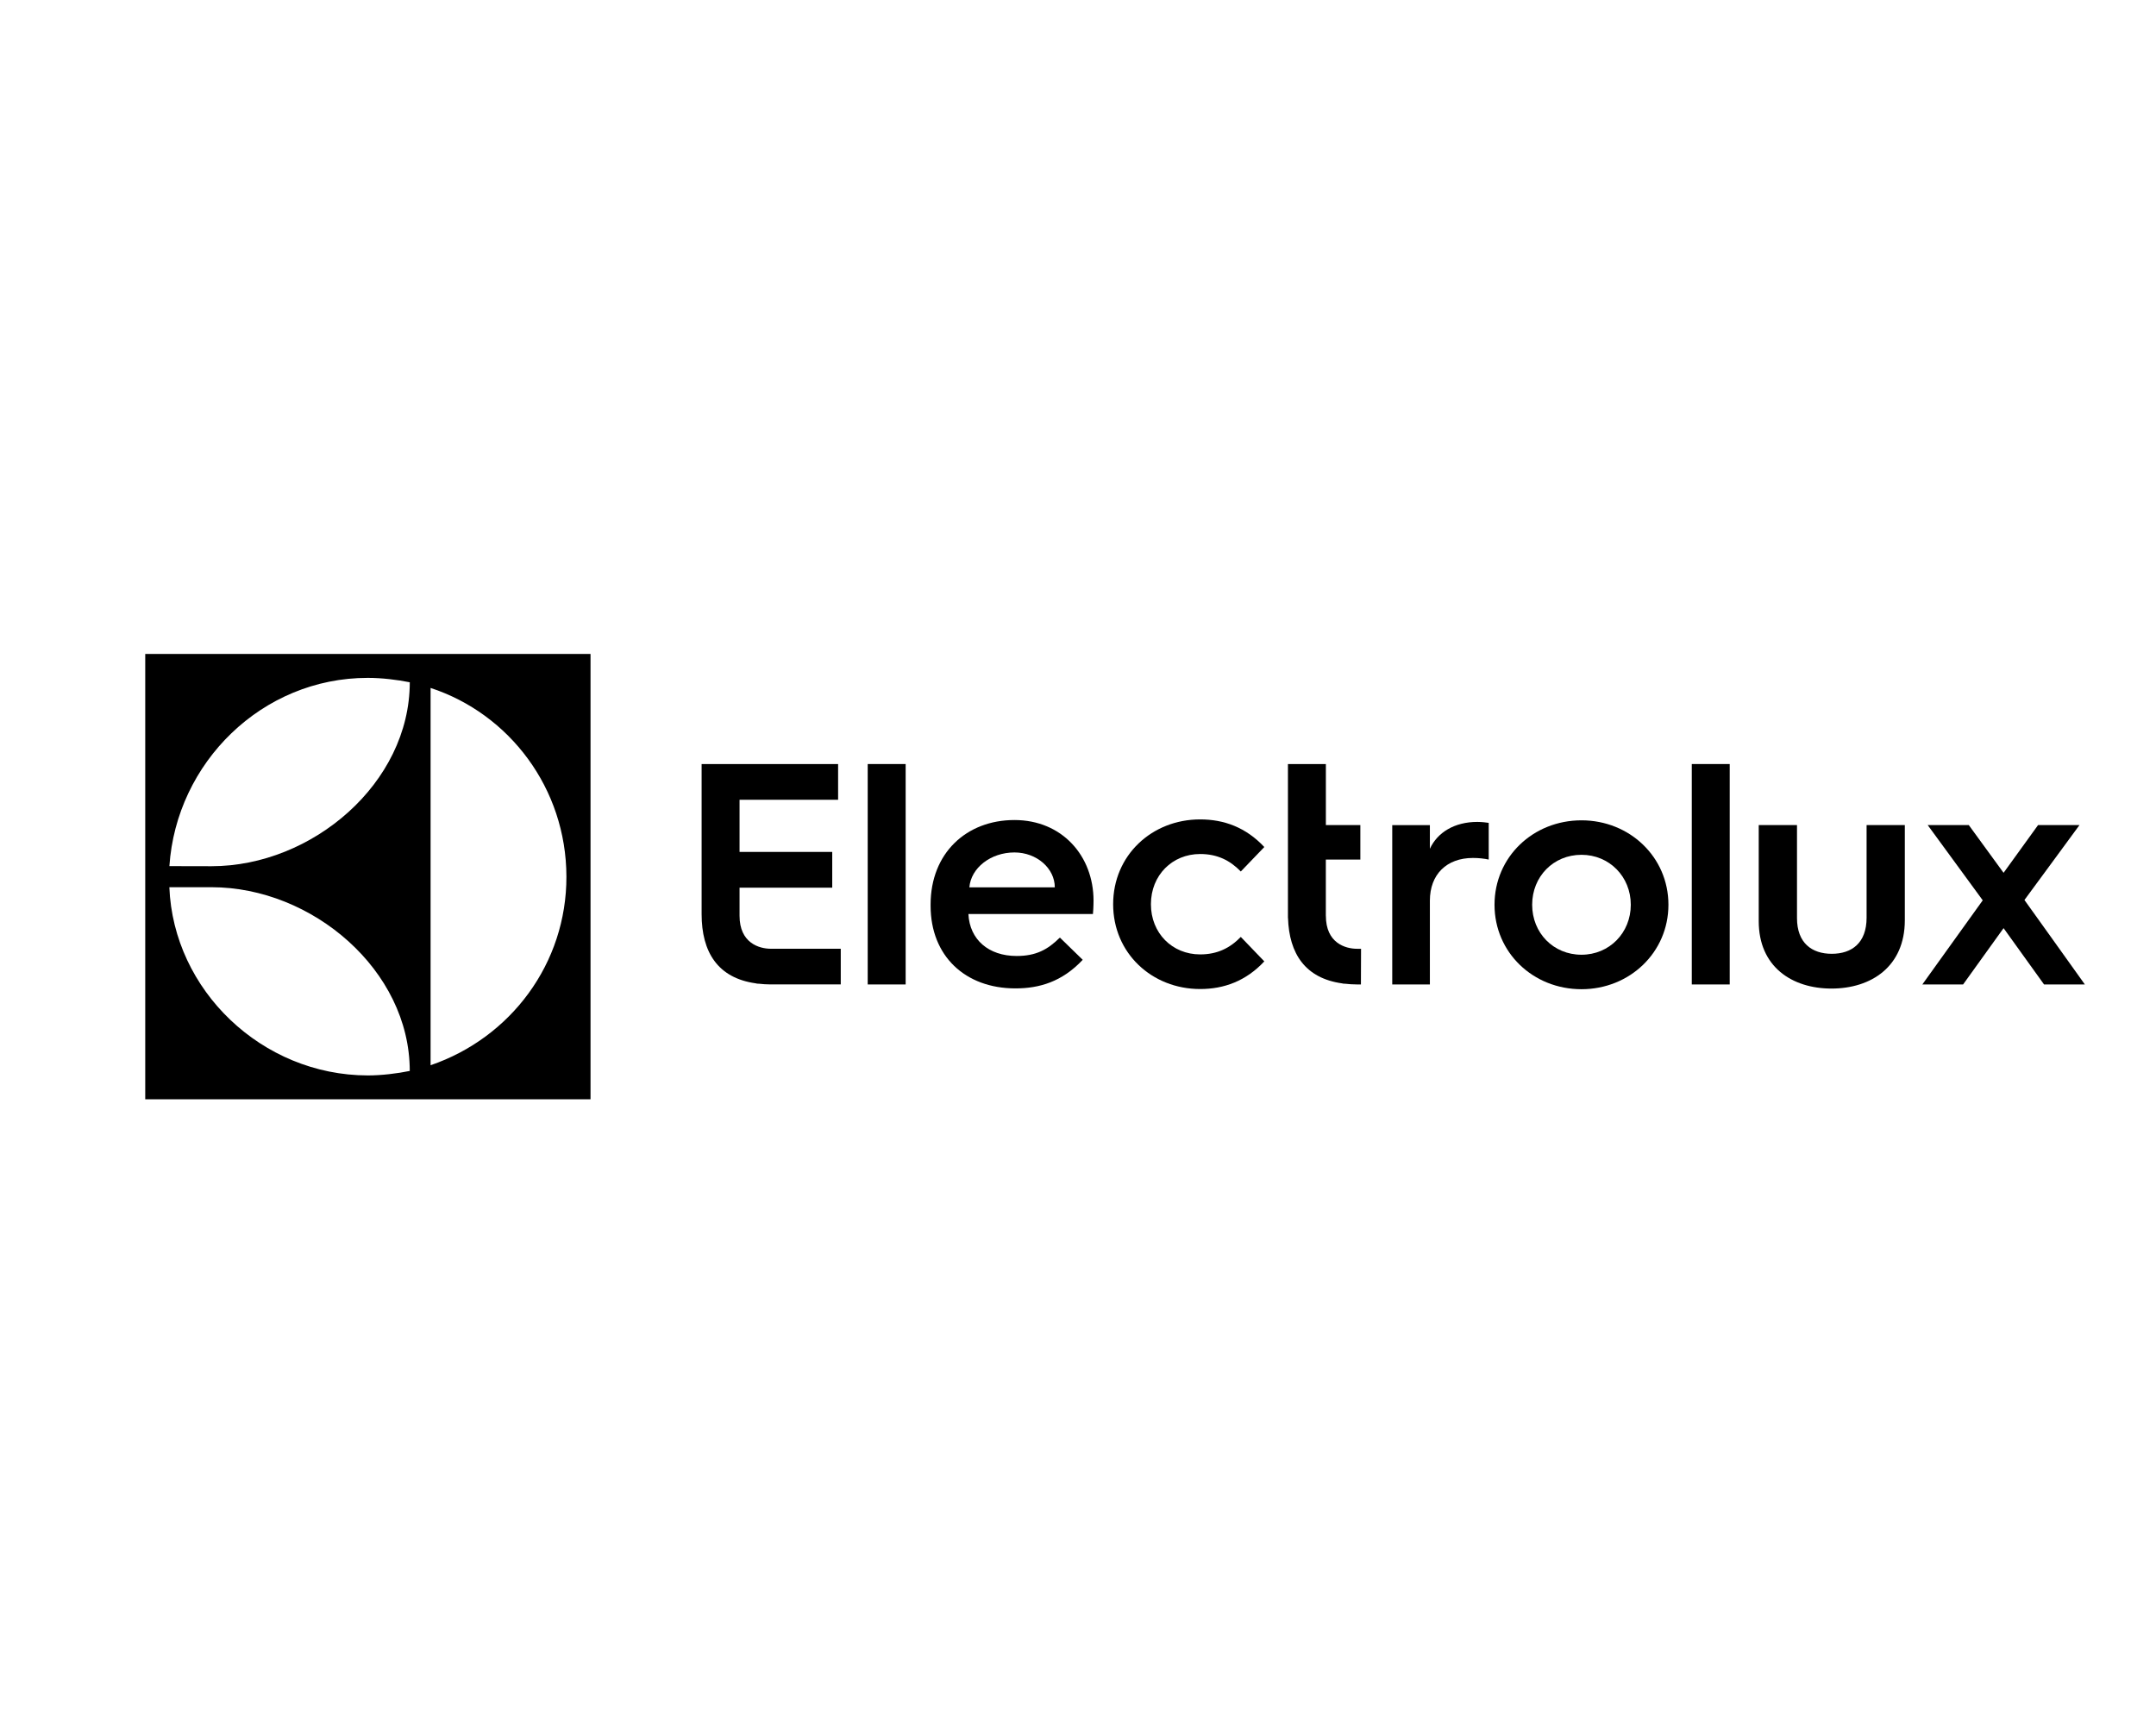
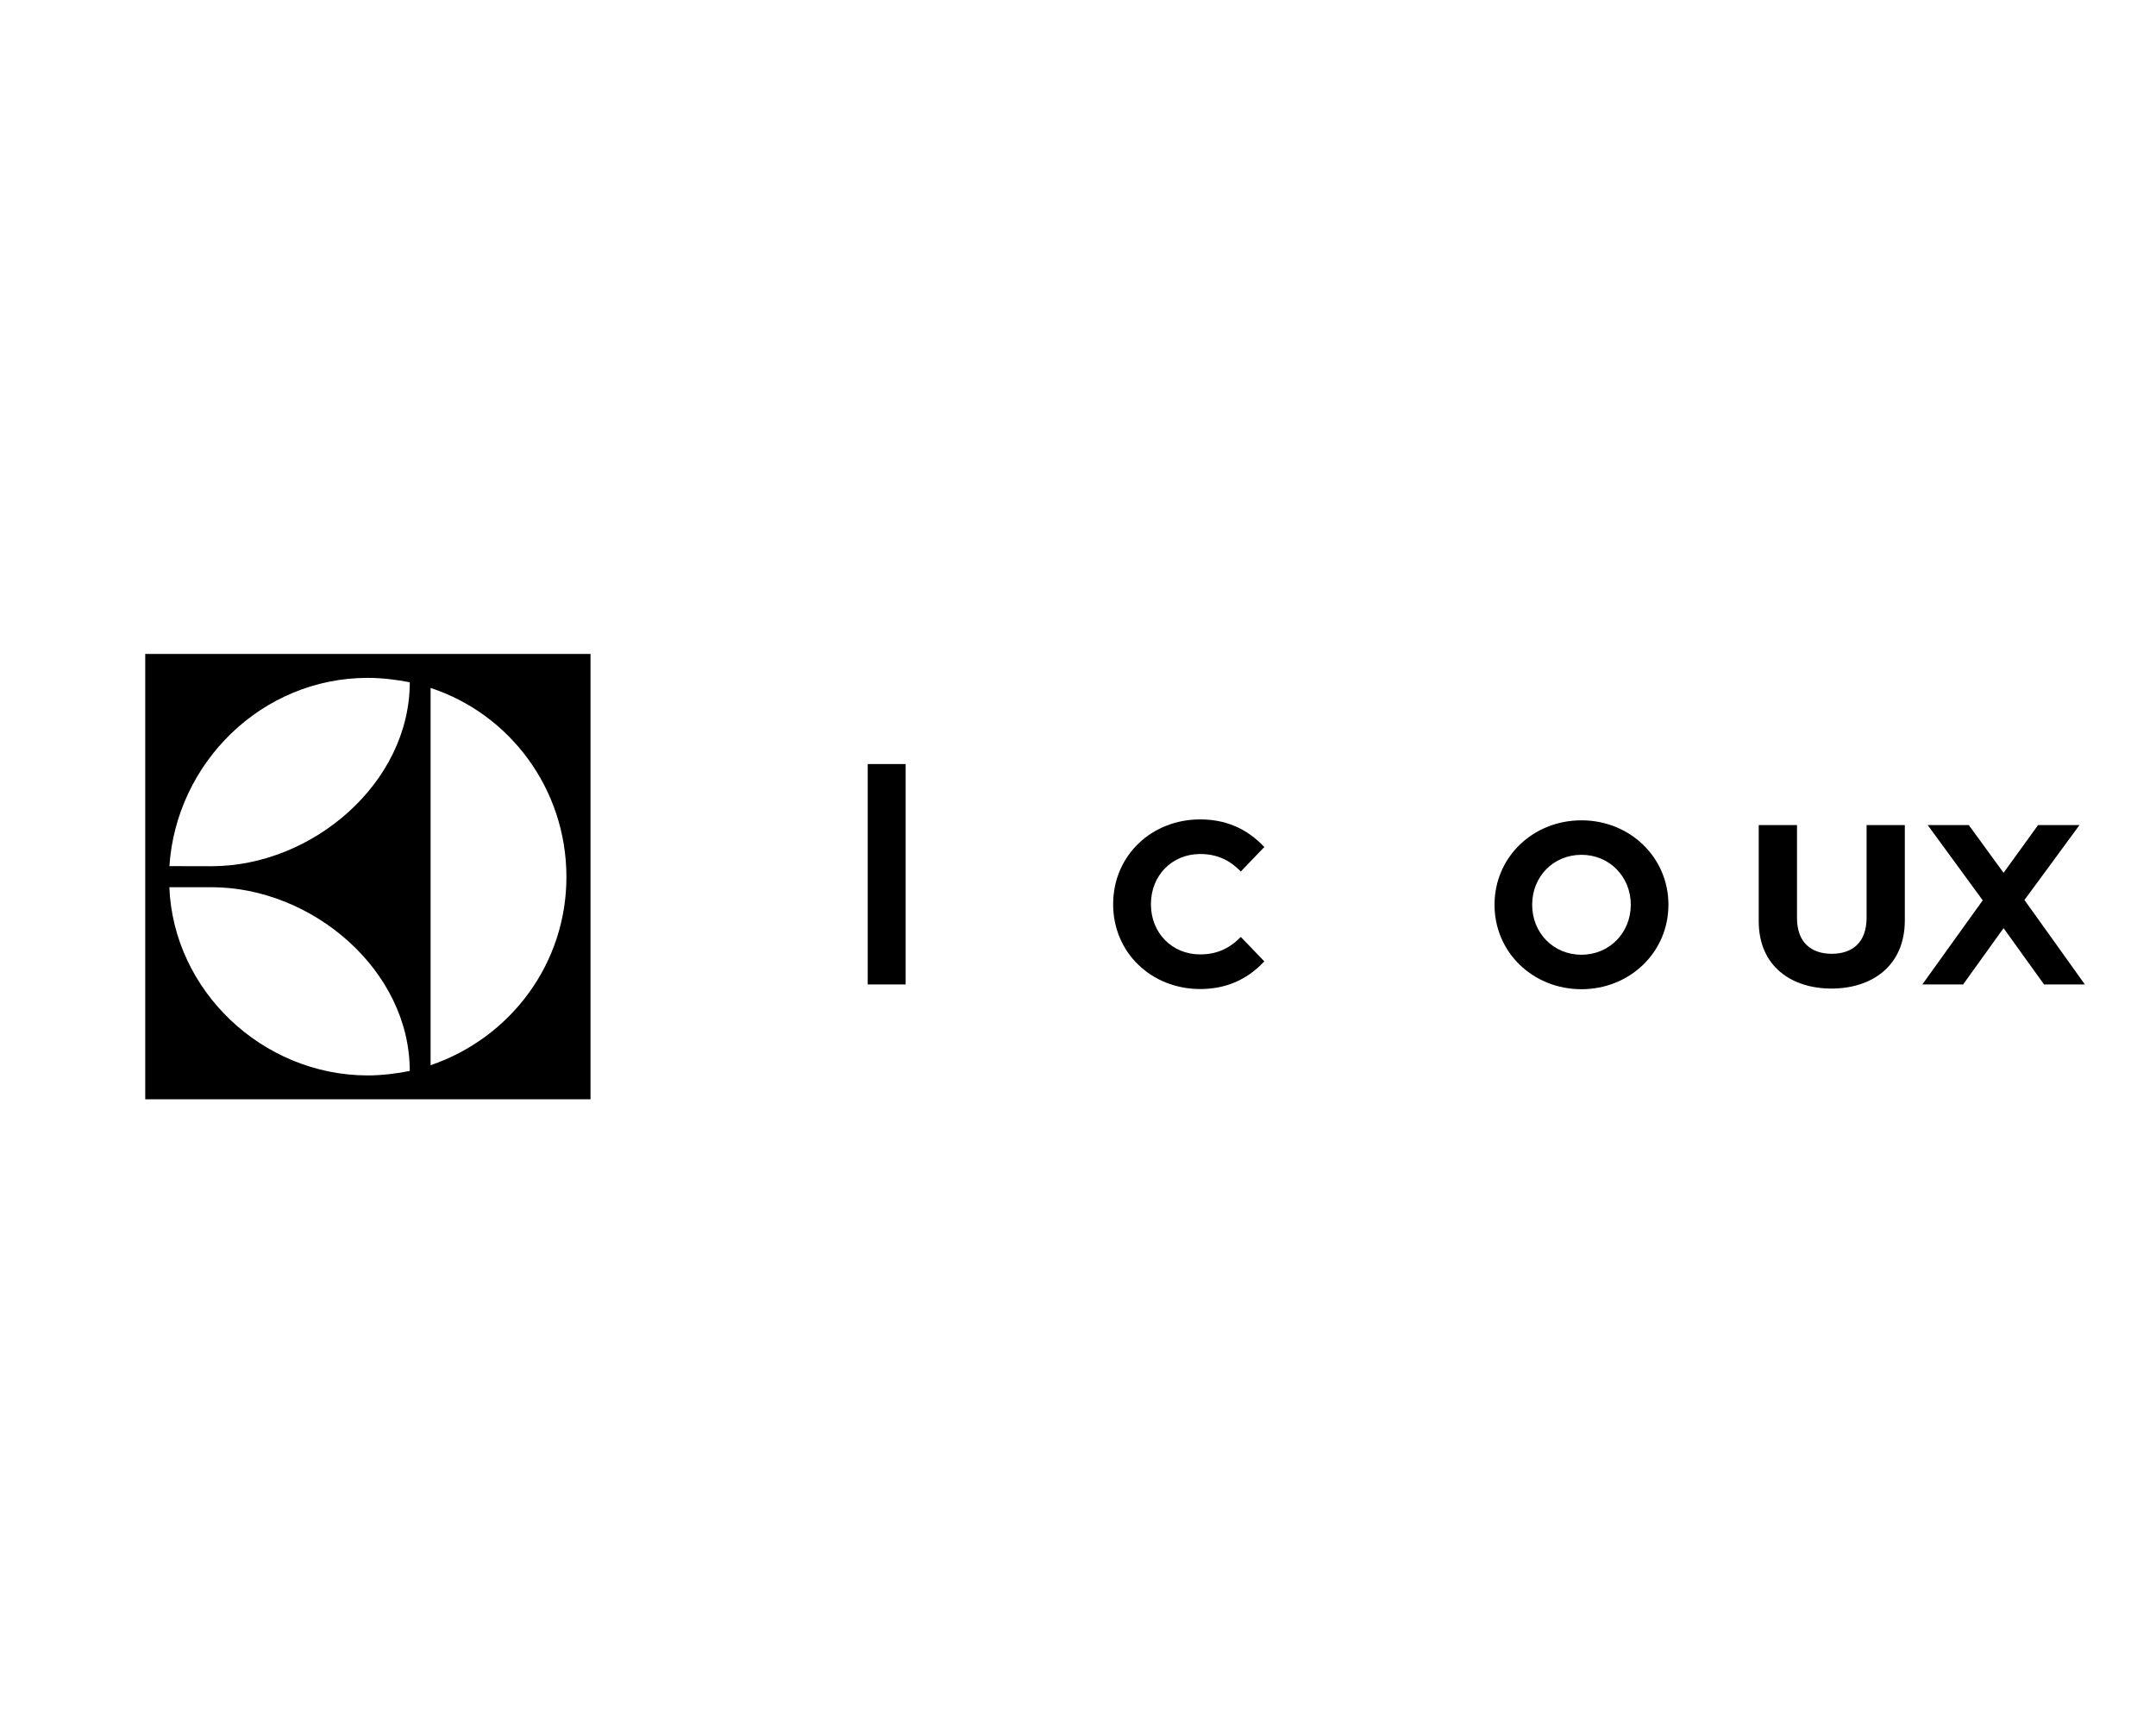
<svg xmlns="http://www.w3.org/2000/svg" version="1.1" id="Calque_1" x="0px" y="0px" width="500px" height="400px" viewBox="0 0 500 400" enable-background="new 0 0 500 400" xml:space="preserve">
  <g>
    <g>
      <path d="M49.055,205.73c23.352,0,45.973,19.235,45.973,42.604c-2.921,0.606-6.611,1.042-9.732,1.042    c-24.569-0.035-45.089-19.766-46.02-43.646H49.055z M85.295,157.187c3.296,0,6.811,0.44,9.737,1.021    c0,23.395-22.626,42.654-45.986,42.654l-9.762-0.021C40.885,176.862,60.731,157.187,85.295,157.187 M99.858,159.523    c18.261,5.979,31.457,23.288,31.5,43.731c0.051,20.114-12.871,37.377-31.5,43.757V159.523z M33.681,254.911h103.268V151.64H33.681    V254.911z" />
-       <path d="M171.51,212.351v-6.509h21.494v-8.297H171.51v-12.09h22.856v-8.276h-31.654v17.791v17.006    c0,8.798,3.75,14.81,12.542,16.041c0.176,0.051,0.346,0.084,0.508,0.084h0.162c0.897,0.099,1.82,0.171,2.781,0.171h16.275v-8.271    h-16.199C175.985,219.999,171.51,218.619,171.51,212.351" />
    </g>
    <polygon points="201.233,201.319 201.233,228.279 210.031,228.279 210.031,201.145 210.031,177.169 201.233,177.169  " />
    <g>
-       <path d="M224.807,205.766c0.368-4.502,4.937-8.098,10.455-8.098c5.159,0,9.357,3.682,9.357,8.098H224.807z M235.261,190.152    c-11.121,0-19.444,7.662-19.444,19.594v0.289c0,11.643,8.024,19.158,19.666,19.158c5.594,0,10.83-1.55,15.613-6.628l-5.3-5.159    c-2.806,2.793-5.526,4.271-10.023,4.271c-6.551,0-10.898-3.827-11.188-9.725h28.878c0.141-1.473,0.141-3.087,0.141-3.087    C253.604,198.471,246.313,190.152,235.261,190.152" />
      <path d="M278.33,198.031c3.976,0,6.923,1.474,9.425,4.053l5.454-5.671c-4.267-4.561-9.356-6.406-14.879-6.406    c-11.198,0-20.179,8.323-20.179,19.667c0,11.343,8.98,19.666,20.179,19.666c5.522,0,10.612-1.845,14.879-6.411l-5.454-5.671    c-2.502,2.58-5.449,4.053-9.425,4.053c-6.487,0-11.419-4.937-11.419-11.637C266.911,202.964,271.843,198.031,278.33,198.031" />
-       <path d="M307.485,212.363h-0.009v-13.047h8.004v-7.999h-7.995v-14.149h-8.797v18.333v17.377h0.017    c0.261,8.303,4.031,13.956,12.521,15.148c0.179,0.046,0.346,0.08,0.504,0.08h0.167c0.9,0.103,1.818,0.171,2.784,0.171h0.931    l0.03-8.268h-0.889C311.952,220.012,307.485,218.636,307.485,212.363" />
-       <path d="M331.605,196.814v-5.487h-8.729v18.102v18.851h8.729v-19.432c0-6.09,3.887-9.902,9.977-9.902    c1.392,0,2.639,0.149,3.668,0.371v-8.507c-0.371-0.077-1.687-0.222-2.639-0.222C337.328,190.587,333.364,193.014,331.605,196.814" />
      <path d="M366.766,221.387c-6.529,0-11.441-5.064-11.441-11.59s4.912-11.582,11.441-11.582c6.457,0,11.432,5.057,11.432,11.582    S373.223,221.387,366.766,221.387 M366.766,190.22c-11.224,0-20.17,8.503-20.17,19.577s8.946,19.585,20.17,19.585    c11.15,0,20.161-8.511,20.161-19.585S377.916,190.22,366.766,190.22" />
    </g>
-     <polygon points="392.343,200.439 392.343,228.279 401.14,228.279 401.14,200.794 401.14,177.169 392.343,177.169  " />
    <g>
      <path d="M432.883,212.803c0,5.872-3.446,8.367-8.076,8.367c-4.615,0-8.063-2.495-8.063-8.281v-21.571h-8.875v10.71v11.582    c0,10.565,7.704,15.622,16.874,15.622c9.241,0,17.006-5.134,17.006-15.836v-11.368v-10.71h-8.866V212.803z" />
    </g>
    <polygon points="475.055,216.463 469.49,208.694 476.37,199.338 482.255,191.322 472.65,191.322 464.651,202.392 456.585,191.322    447.053,191.322 452.523,198.8 459.818,208.771 452.173,219.414 445.81,228.279 455.265,228.279 464.651,215.22 474.038,228.279    483.502,228.279  " />
  </g>
</svg>